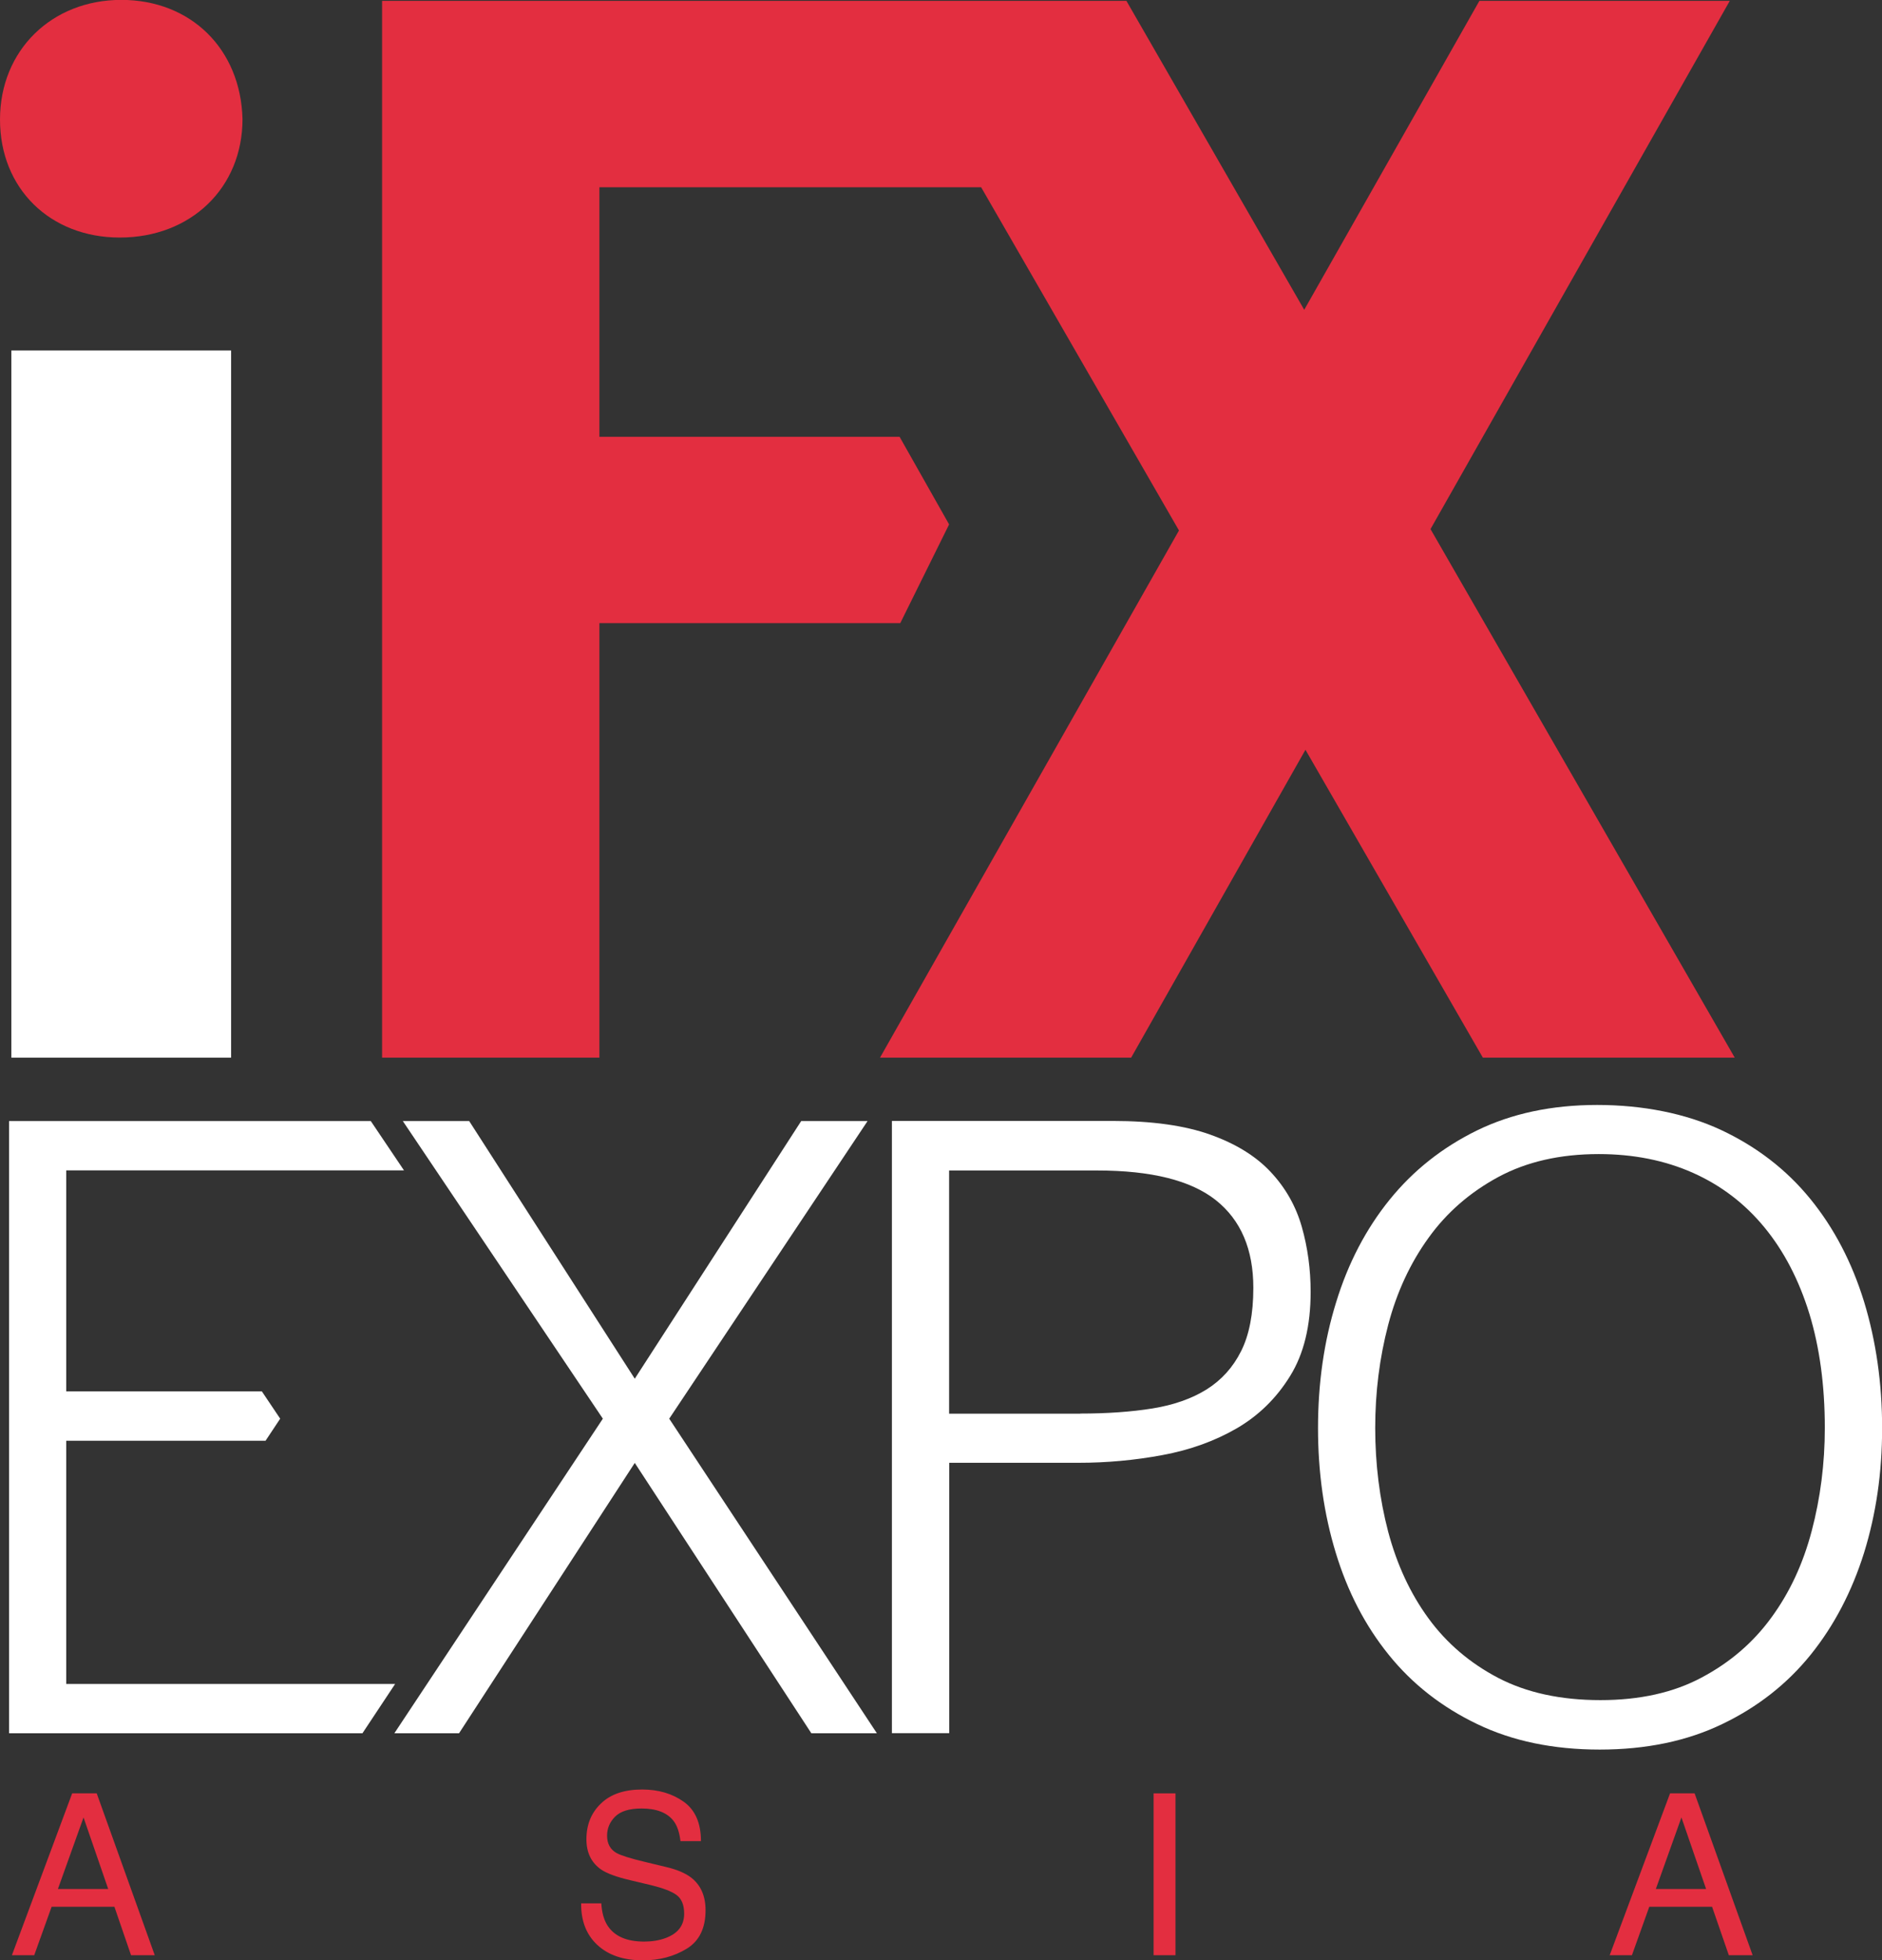
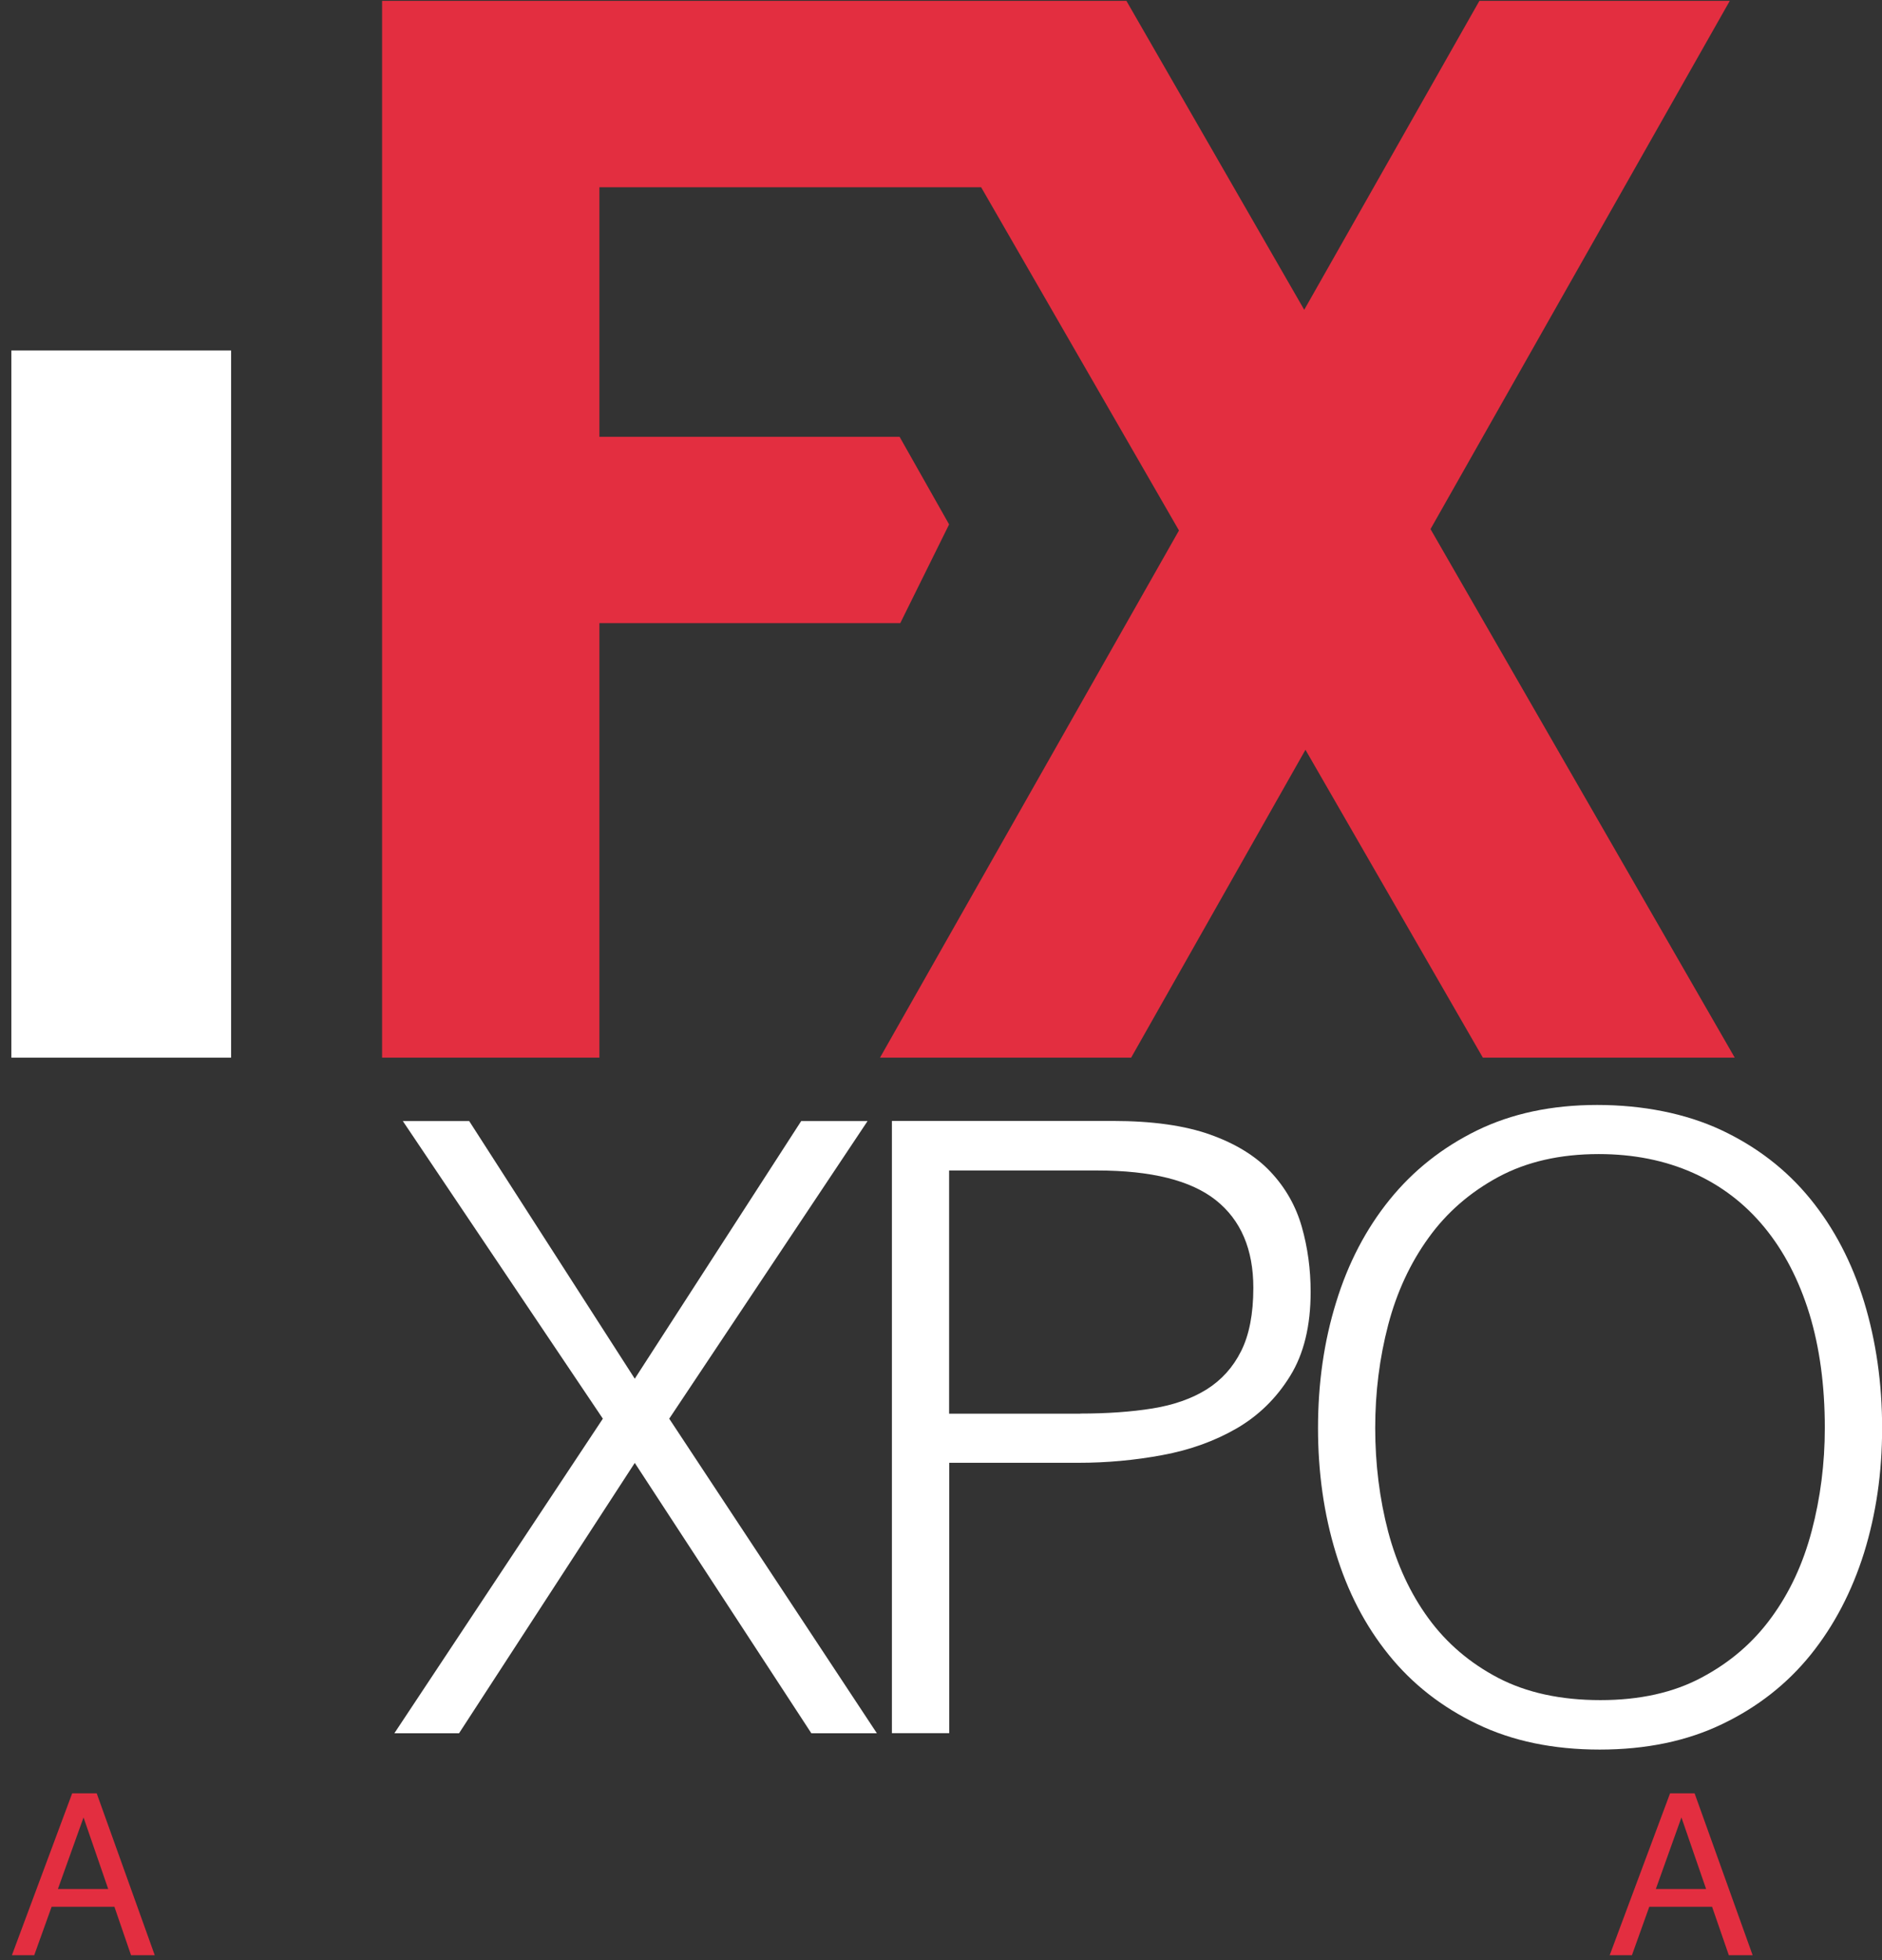
<svg xmlns="http://www.w3.org/2000/svg" width="49" height="51" viewBox="0 0 49 51" fill="none">
  <rect x="0" y="0" width="49" height="51" fill="#333333" stroke="none" />
  <g clip-path="url(#clip0_177_806)">
-     <path d="M3.118 6.181C4.97 6.181 6.314 4.889 6.314 3.097C6.267 1.273 4.967 -0.003 3.157 -0.003C1.347 -0.003 0 1.309 0 3.111C0 4.913 1.311 6.181 3.118 6.181Z" fill="#E32E40" />
    <path d="M37.245 13.767L45.037 0.022H38.518L33.957 8.061L29.327 0.022H9.948V27.52H15.606V16.215H23.439L24.711 13.645L23.422 11.366H15.606V4.872H25.545L30.696 13.803L22.912 27.52H29.451L33.989 19.509L38.608 27.52H45.166L37.245 13.767Z" fill="#E32E40" />
    <path d="M6.017 9.12H0.296V27.52H6.017V9.12Z" fill="white" />
-     <path d="M10.288 43.816H1.725V37.488H6.914L7.295 36.914L6.818 36.204H1.725V30.453H10.518L9.654 29.17H0.236V45.099H9.437L10.288 43.816Z" fill="white" />
    <path d="M16.527 38.065L11.952 45.099H10.268L15.696 36.914L10.488 29.17H12.216L16.527 35.874L20.86 29.17H22.588L17.424 36.914L22.83 45.099H21.124L16.527 38.065Z" fill="white" />
    <path d="M23.222 45.099V29.167H28.979C29.999 29.167 30.844 29.286 31.507 29.522C32.171 29.758 32.698 30.082 33.084 30.495C33.471 30.908 33.74 31.383 33.894 31.923C34.047 32.461 34.124 33.027 34.124 33.615C34.124 34.499 33.946 35.231 33.589 35.805C33.233 36.382 32.769 36.834 32.199 37.166C31.628 37.496 30.984 37.729 30.262 37.862C29.541 37.996 28.814 38.062 28.085 38.062H24.714V45.097H23.225L23.222 45.099ZM28.123 36.781C28.822 36.781 29.451 36.737 30.005 36.648C30.558 36.559 31.03 36.393 31.417 36.152C31.804 35.908 32.103 35.578 32.314 35.156C32.525 34.735 32.632 34.186 32.632 33.509C32.632 32.505 32.306 31.746 31.658 31.23C31.008 30.714 29.977 30.456 28.562 30.456H24.711V36.784H28.126L28.123 36.781Z" fill="white" />
    <path d="M34.316 37.158C34.316 35.994 34.472 34.901 34.788 33.884C35.1 32.866 35.566 31.976 36.178 31.219C36.792 30.459 37.55 29.858 38.455 29.414C39.36 28.973 40.402 28.751 41.584 28.751C42.766 28.751 43.885 28.97 44.812 29.403C45.739 29.838 46.512 30.434 47.132 31.194C47.752 31.954 48.218 32.847 48.534 33.873C48.846 34.898 49.003 35.994 49.003 37.158C49.003 38.323 48.846 39.39 48.534 40.4C48.218 41.409 47.755 42.296 47.143 43.056C46.529 43.816 45.764 44.417 44.845 44.858C43.926 45.302 42.859 45.524 41.65 45.524C40.44 45.524 39.373 45.302 38.455 44.858C37.536 44.417 36.768 43.816 36.156 43.056C35.542 42.296 35.084 41.412 34.777 40.4C34.469 39.39 34.316 38.309 34.316 37.158ZM41.669 44.237C42.689 44.237 43.57 44.043 44.305 43.649C45.042 43.258 45.646 42.74 46.12 42.088C46.595 41.44 46.946 40.688 47.171 39.831C47.396 38.977 47.511 38.084 47.511 37.156C47.511 36.049 47.376 35.057 47.108 34.18C46.836 33.301 46.447 32.553 45.937 31.934C45.426 31.313 44.806 30.842 44.077 30.517C43.347 30.193 42.53 30.029 41.625 30.029C40.618 30.029 39.746 30.229 39.009 30.626C38.271 31.025 37.665 31.552 37.193 32.209C36.718 32.866 36.367 33.62 36.142 34.477C35.918 35.334 35.805 36.224 35.805 37.156C35.805 38.087 35.918 38.999 36.142 39.853C36.37 40.71 36.718 41.462 37.193 42.111C37.667 42.759 38.273 43.275 39.009 43.66C39.746 44.043 40.632 44.237 41.669 44.237Z" fill="white" />
    <path d="M1.881 46.663H2.518L4.029 50.875H3.412L2.979 49.614H1.344L0.891 50.875H0.31L1.879 46.663H1.881ZM2.817 49.151L2.175 47.29L1.508 49.151H2.817Z" fill="#E32E40" />
-     <path d="M15.655 49.519C15.669 49.758 15.721 49.952 15.817 50.102C15.998 50.382 16.316 50.52 16.771 50.52C16.974 50.52 17.161 50.49 17.328 50.429C17.652 50.309 17.813 50.099 17.813 49.794C17.813 49.564 17.745 49.4 17.608 49.303C17.471 49.206 17.251 49.126 16.955 49.053L16.409 48.923C16.053 48.84 15.8 48.746 15.652 48.646C15.397 48.468 15.268 48.208 15.268 47.858C15.268 47.478 15.394 47.168 15.647 46.927C15.899 46.683 16.256 46.563 16.719 46.563C17.144 46.563 17.503 46.669 17.802 46.882C18.101 47.096 18.25 47.437 18.25 47.906H17.717C17.69 47.681 17.632 47.506 17.542 47.387C17.377 47.168 17.098 47.057 16.703 47.057C16.384 47.057 16.154 47.129 16.014 47.27C15.874 47.412 15.806 47.575 15.806 47.764C15.806 47.972 15.888 48.122 16.053 48.216C16.162 48.277 16.407 48.355 16.788 48.446L17.353 48.582C17.627 48.646 17.835 48.737 17.986 48.848C18.244 49.045 18.37 49.331 18.37 49.705C18.37 50.171 18.206 50.506 17.879 50.706C17.55 50.906 17.172 51.008 16.738 51.008C16.234 51.008 15.839 50.875 15.551 50.606C15.265 50.34 15.126 49.98 15.131 49.525H15.661L15.655 49.519Z" fill="#E32E40" />
-     <path d="M30.035 46.663H30.605V50.875H30.035V46.663Z" fill="#E32E40" />
    <path d="M43.485 46.663H44.121L45.632 50.875H45.012L44.576 49.614H42.941L42.489 50.875H41.91L43.482 46.663H43.485ZM44.42 49.151L43.778 47.29L43.112 49.151H44.42Z" fill="#E32E40" />
  </g>
  <defs>
    <clipPath id="clip0_177_806">
      <rect width="49" height="51" fill="white" />
    </clipPath>
  </defs>
</svg>